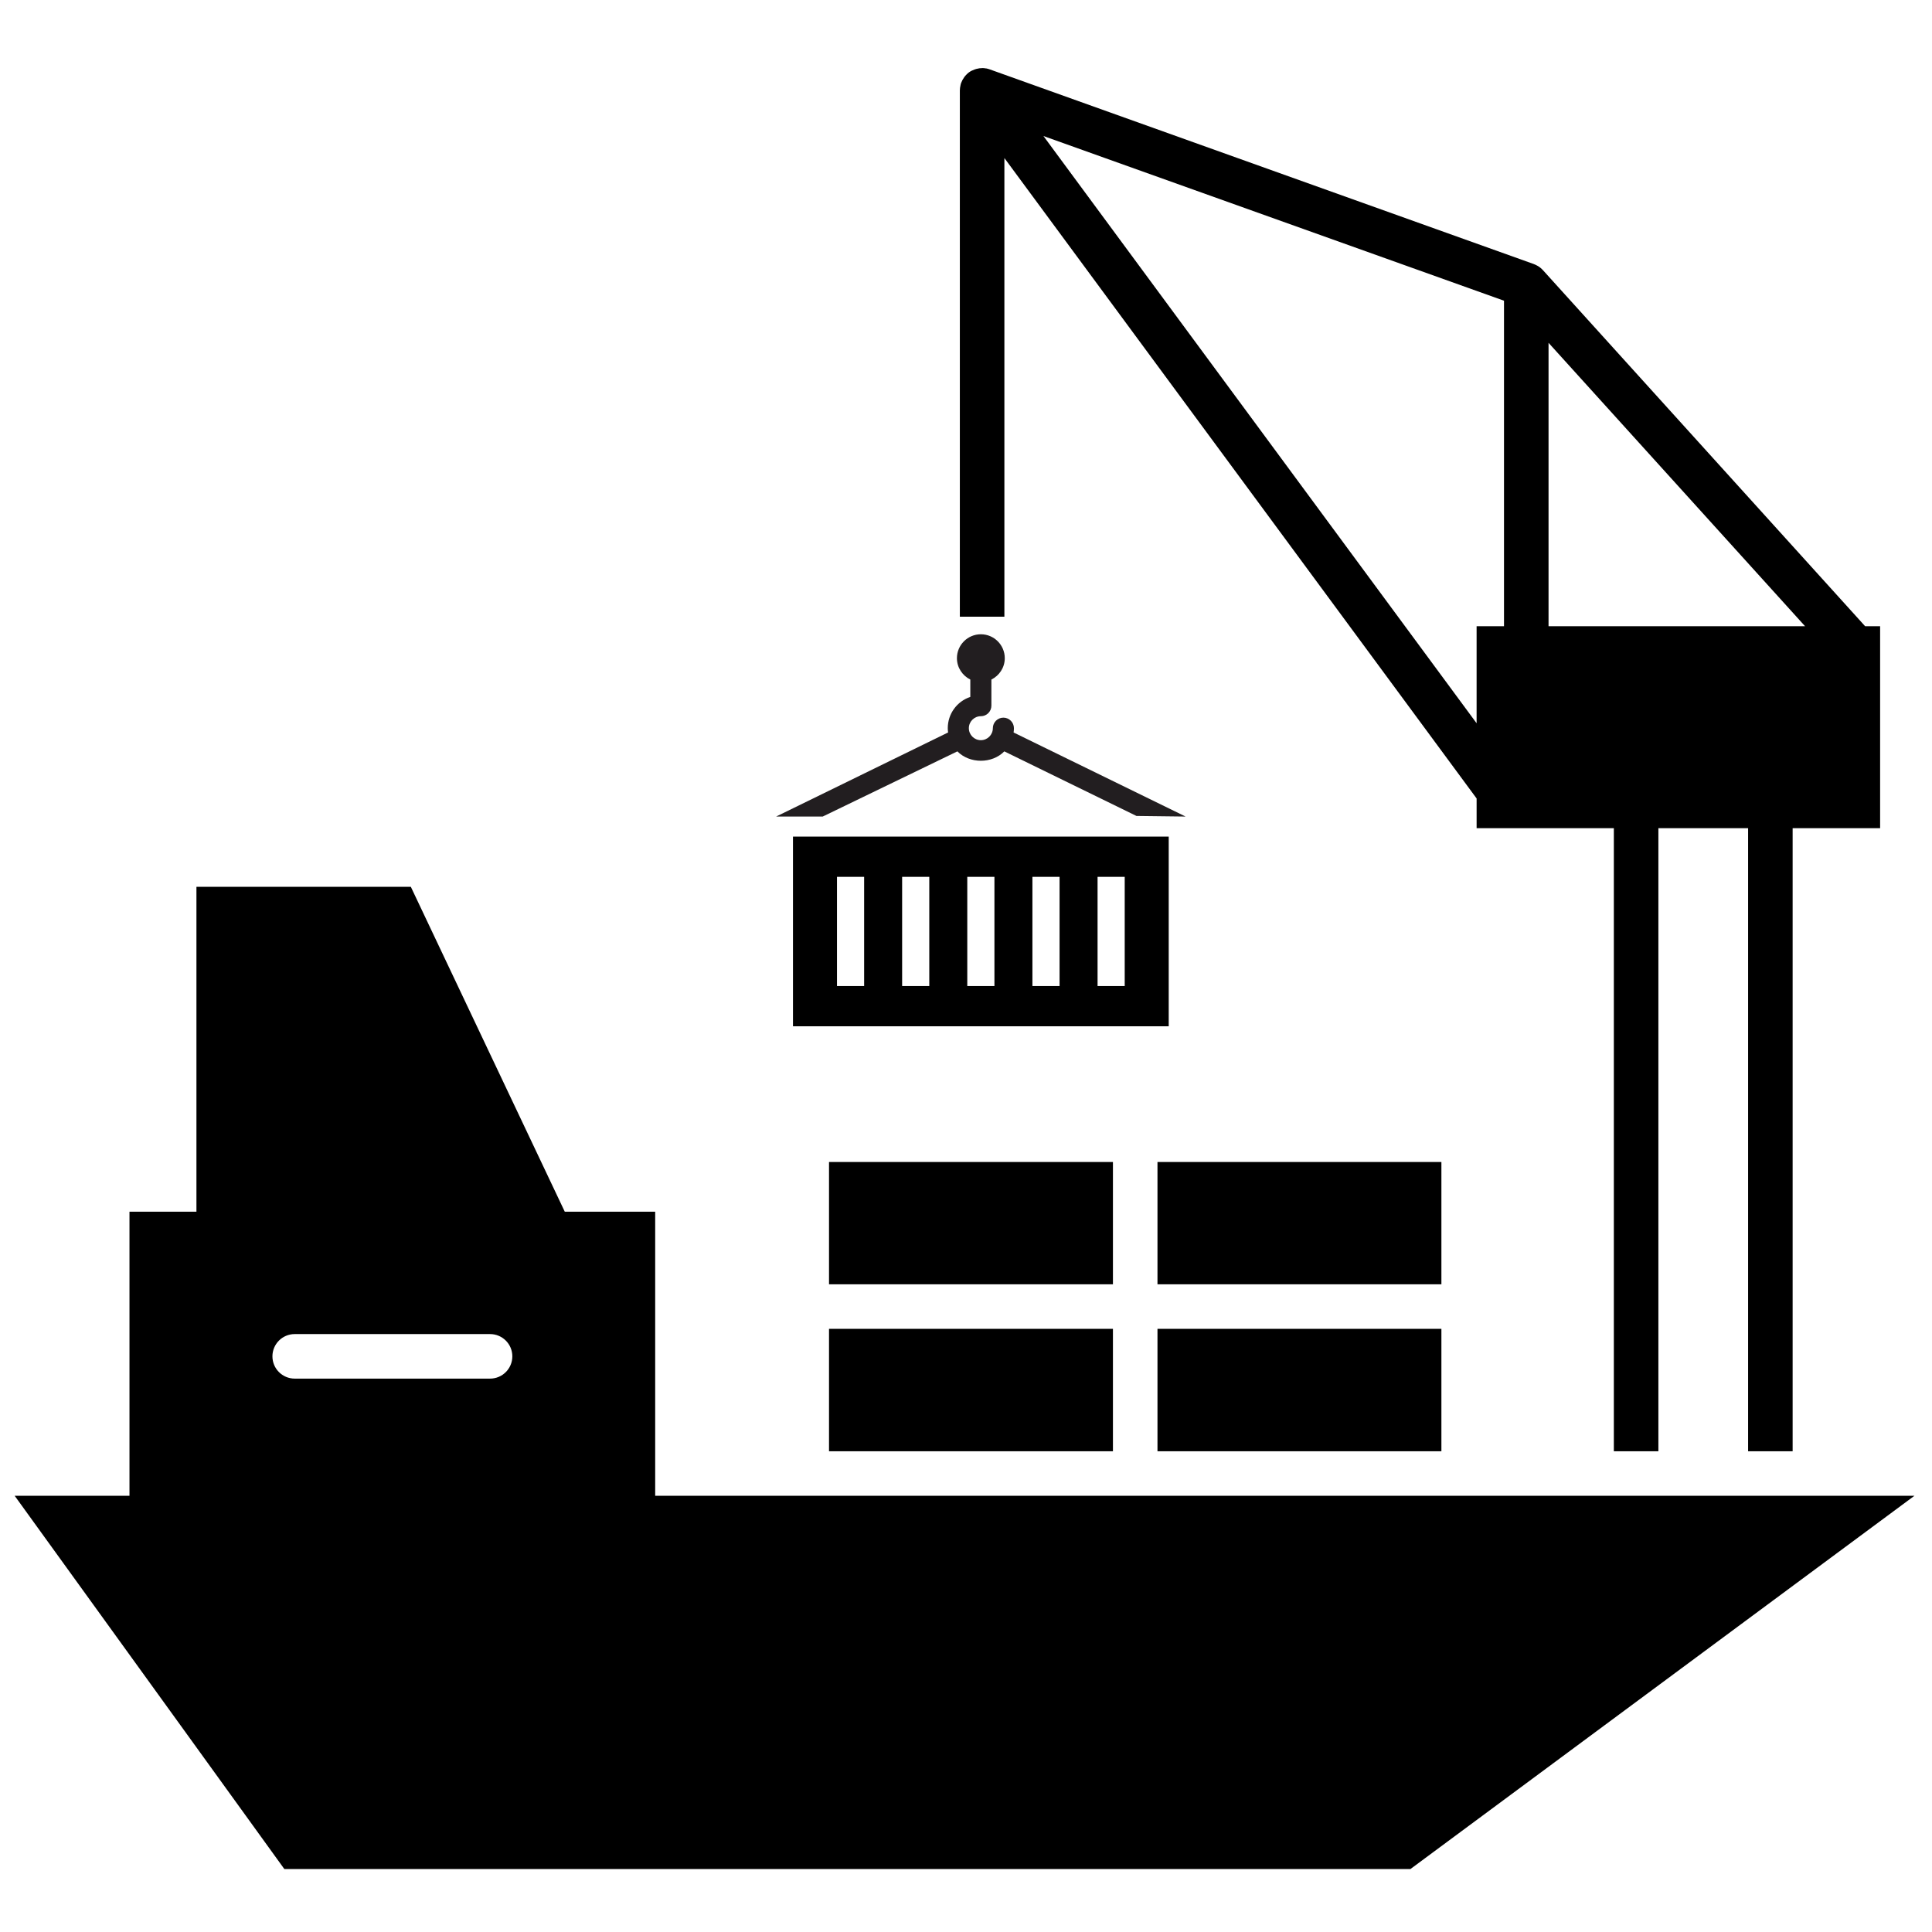
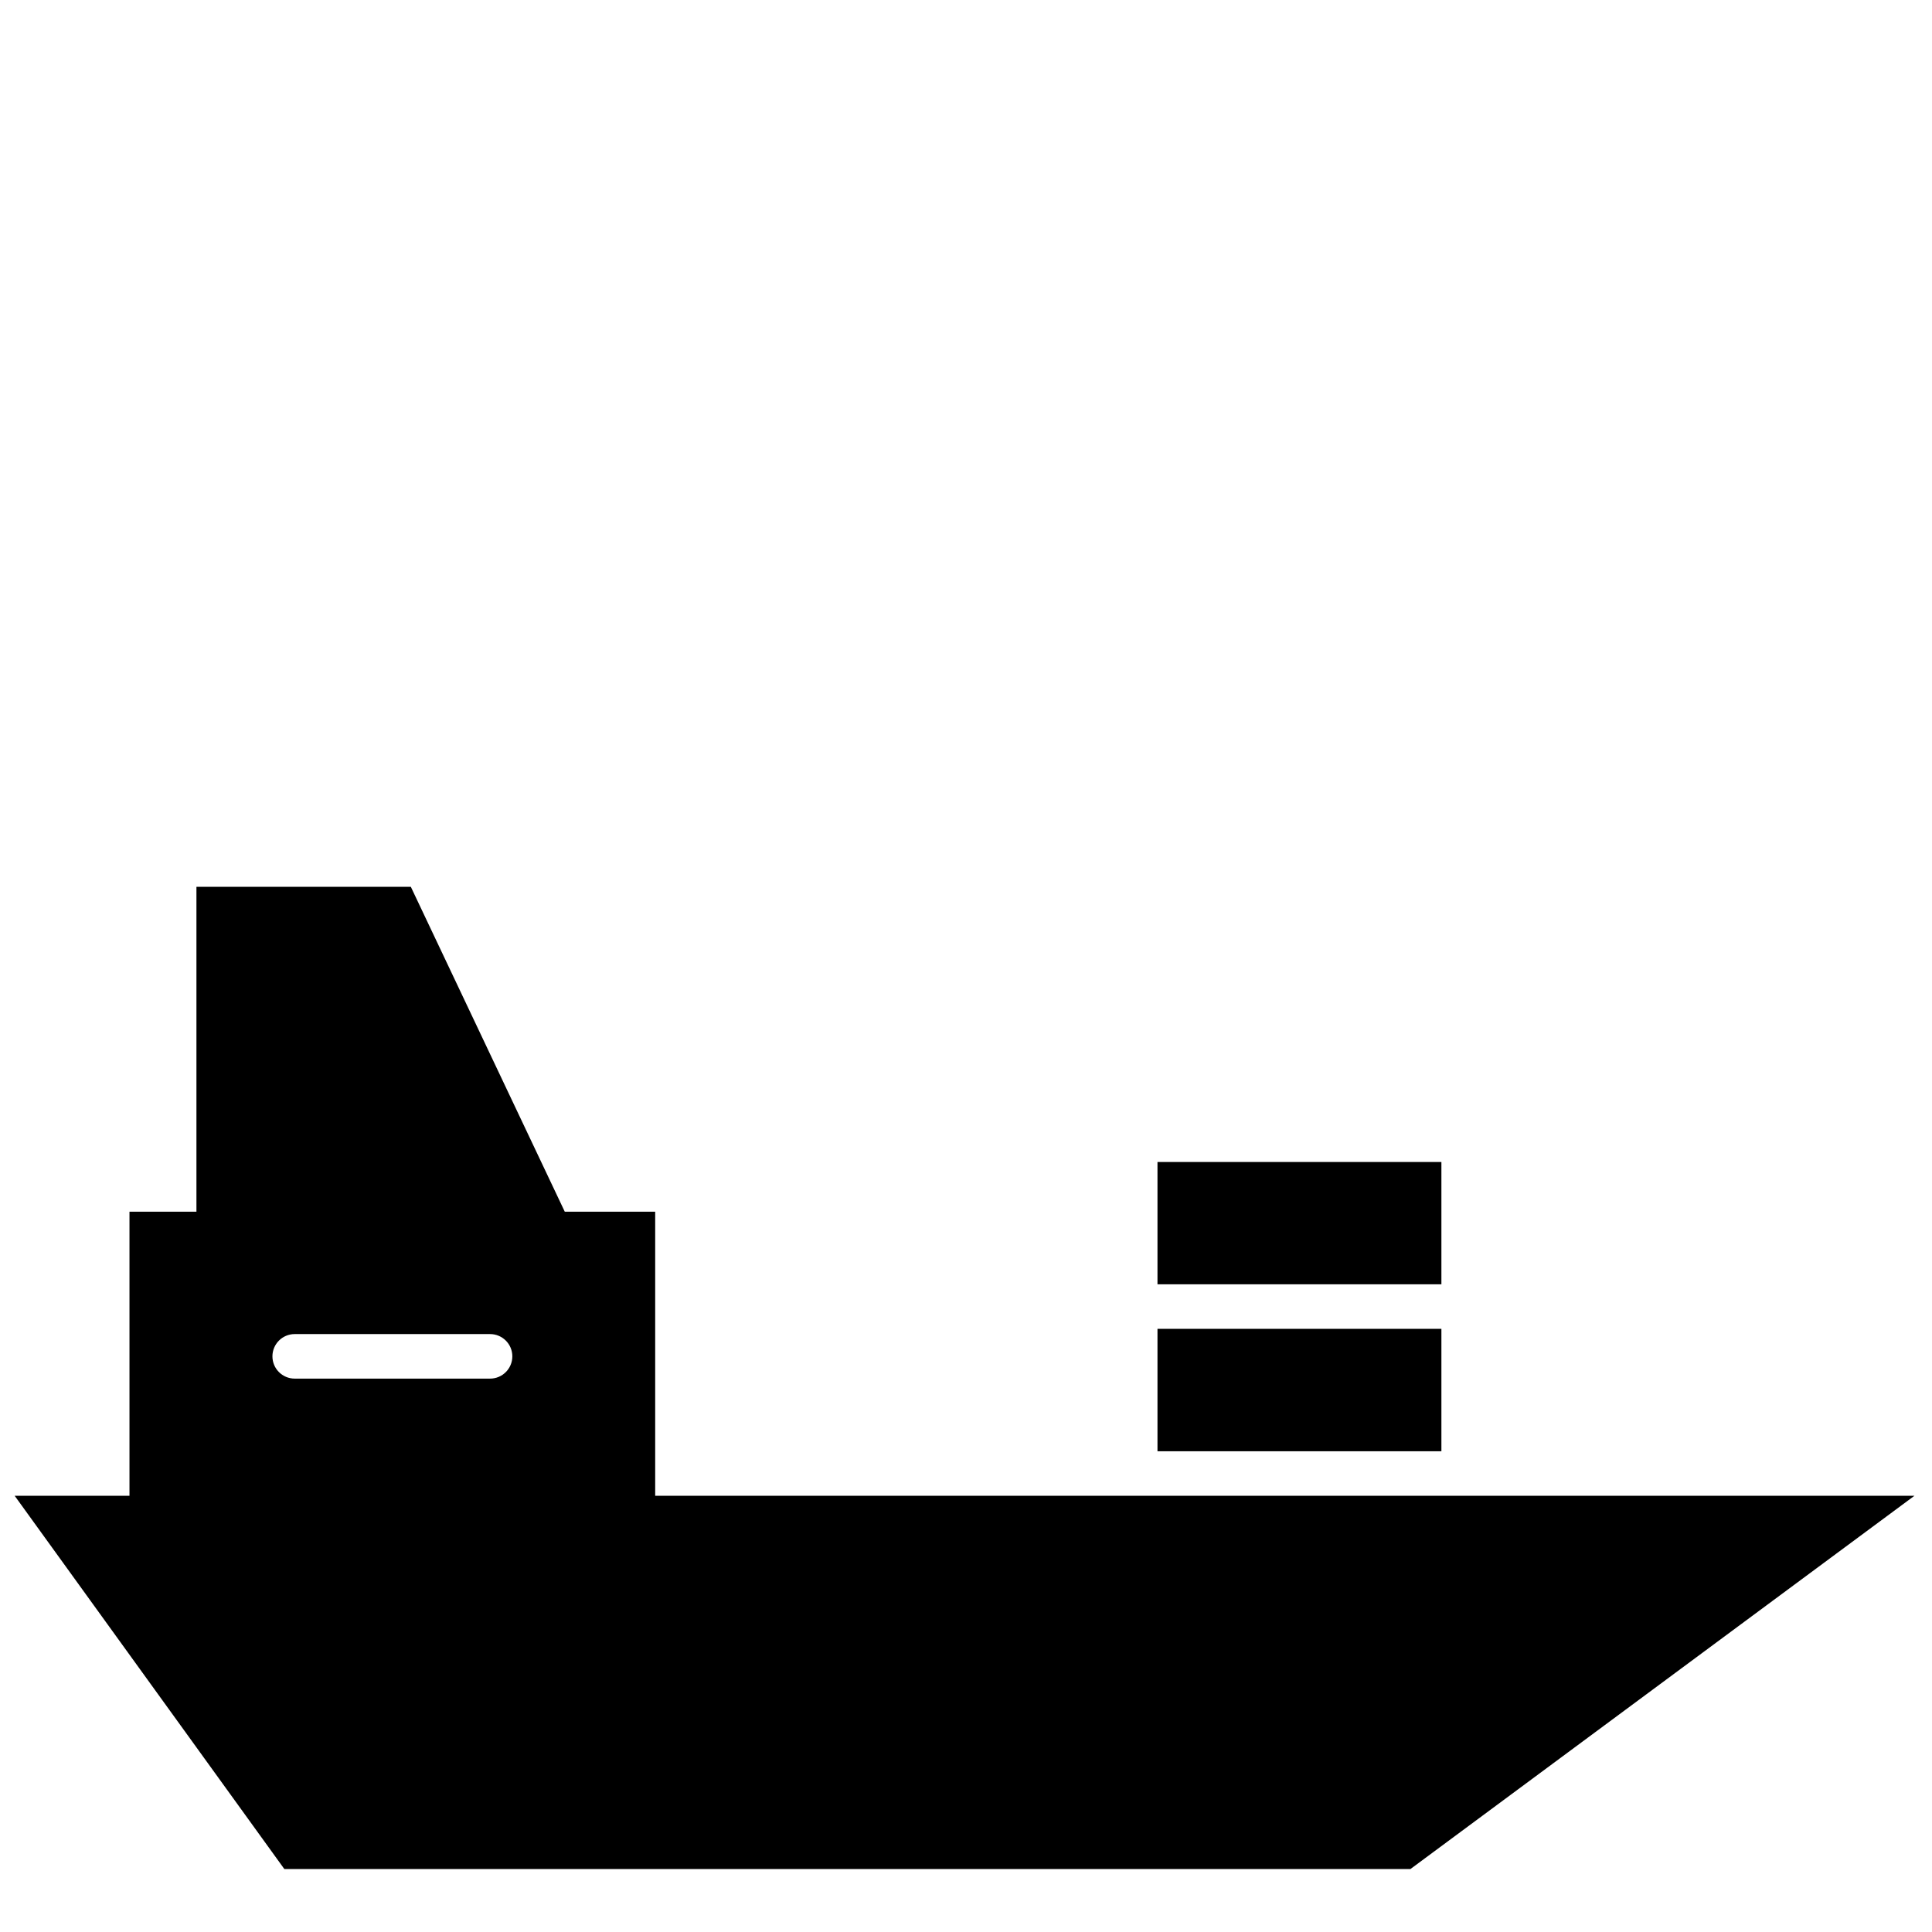
<svg xmlns="http://www.w3.org/2000/svg" version="1.1" id="Livello_1" x="0px" y="0px" viewBox="0 0 300 300" style="enable-background:new 0 0 300 300;" xml:space="preserve">
  <g>
-     <rect x="128.73" y="206.341" width="44.086" height="19.01" />
    <rect x="179.733" y="206.341" width="44.087" height="19.01" />
-     <rect x="128.73" y="180.435" width="44.086" height="18.99" />
    <rect x="179.733" y="180.435" width="44.087" height="18.99" />
-     <path d="M289.614,97.236l-50.046-55.306l-0.119-0.119c-0.257-0.257-0.553-0.474-0.889-0.632c-0.059-0.039-0.137-0.078-0.196-0.098   c0,0-0.001,0-0.001-0.001h0c0,0-0.001,0-0.019,0c0,0-0.001,0-0.001,0c-0.059-0.039-0.118-0.059-0.177-0.079l-84.497-30.234   c-0.158-0.059-0.336-0.099-0.494-0.138c-0.049-0.01-0.101-0.006-0.152-0.014c-0.147-0.023-0.289-0.046-0.441-0.046   c-0.009,0-0.018,0.004-0.026,0.004c-0.321-0.003-0.641,0.044-0.958,0.131c-0.085,0.023-0.164,0.052-0.248,0.081   c-0.315,0.111-0.622,0.252-0.902,0.457c-0.138,0.119-0.277,0.217-0.395,0.356c-0.113,0.113-0.225,0.245-0.321,0.378   c-0.205,0.281-0.369,0.585-0.489,0.907c-0.04,0.119-0.079,0.237-0.099,0.375c-0.059,0.257-0.099,0.514-0.099,0.79V95.76h6.916   V24.541l73.327,99.444v4.614h21.309v96.752h6.916v-96.752h13.931v96.752h6.916v-96.752h13.584V97.236H289.614z M162.026,21.123   l71.515,25.571v50.543h-4.254v15.071L162.026,21.123z M240.457,97.236V53.234l39.829,44.002H240.457z" />
    <path d="M101.737,232.261v-44.107H87.699l-23.904-50.449H30.503v50.449H20.105v44.107H2.276l41.875,57.96h174.865l78.261-57.96   H101.737z M76.097,214.07H45.761c-1.91,0-3.458-1.549-3.458-3.458c0-1.91,1.548-3.458,3.458-3.458h30.336   c1.91,0,3.458,1.548,3.458,3.458C79.555,212.521,78.007,214.07,76.097,214.07z" />
-     <path d="M181.479,129.907h-58.346v29.454h58.346V129.907z M134.183,153.114h-4.217v-16.959h4.217V153.114z M144.299,153.114h-4.217   v-16.959h4.217V153.114z M154.415,153.114h-4.217v-16.959h4.217V153.114z M164.53,153.114h-4.217v-16.959h4.217V153.114z    M174.646,153.114h-4.217v-16.959h4.217V153.114z" />
  </g>
-   <path style="fill:#221E20;" d="M157.39,113.739c0.035-0.227,0.053-0.446,0.053-0.665c0-0.902-0.736-1.637-1.638-1.637  c-0.902,0-1.636,0.735-1.636,1.637c0,1.026-0.837,1.862-1.864,1.862s-1.862-0.835-1.862-1.862c0-1.025,0.834-1.861,1.864-1.861  c0.902,0,1.636-0.735,1.636-1.637v-4.055c1.226-0.608,2.078-1.86,2.078-3.318c0-2.048-1.666-3.714-3.714-3.714  c-2.048,0-3.716,1.666-3.716,3.714c0,1.457,0.853,2.709,2.078,3.317v2.696c-2.068,0.69-3.5,2.624-3.5,4.858  c0,0.217,0.018,0.436,0.053,0.663l-26.709,13.058h7.234l20.915-10.122c1.92,1.945,5.367,1.946,7.287,0.001l20.518,10.028  l7.633,0.093L157.39,113.739z" />
</svg>